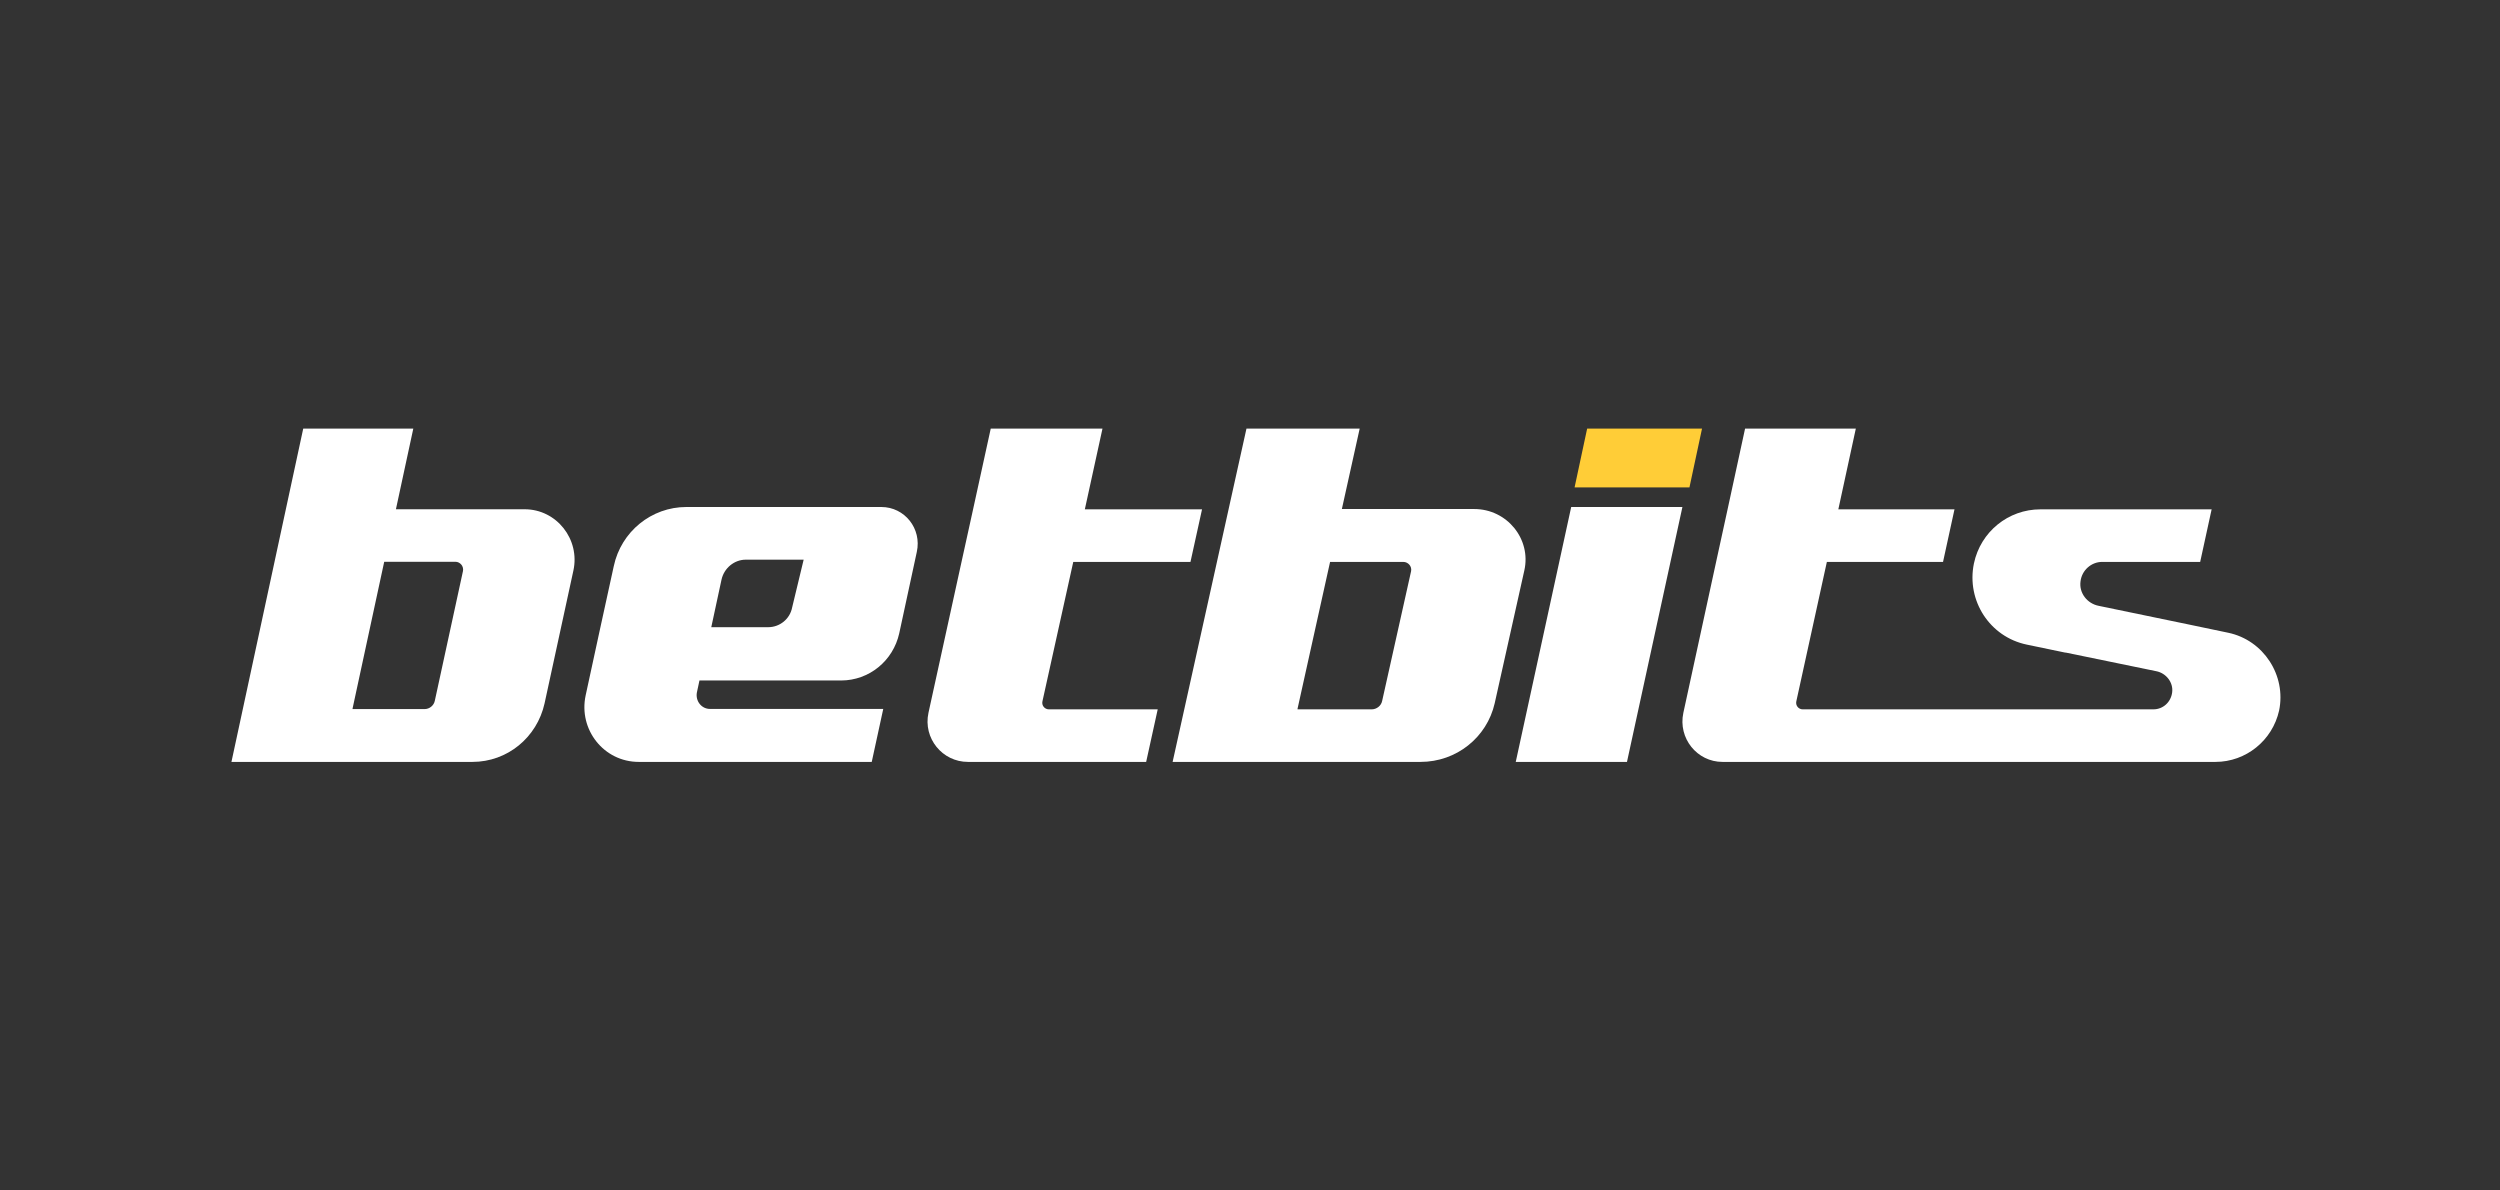
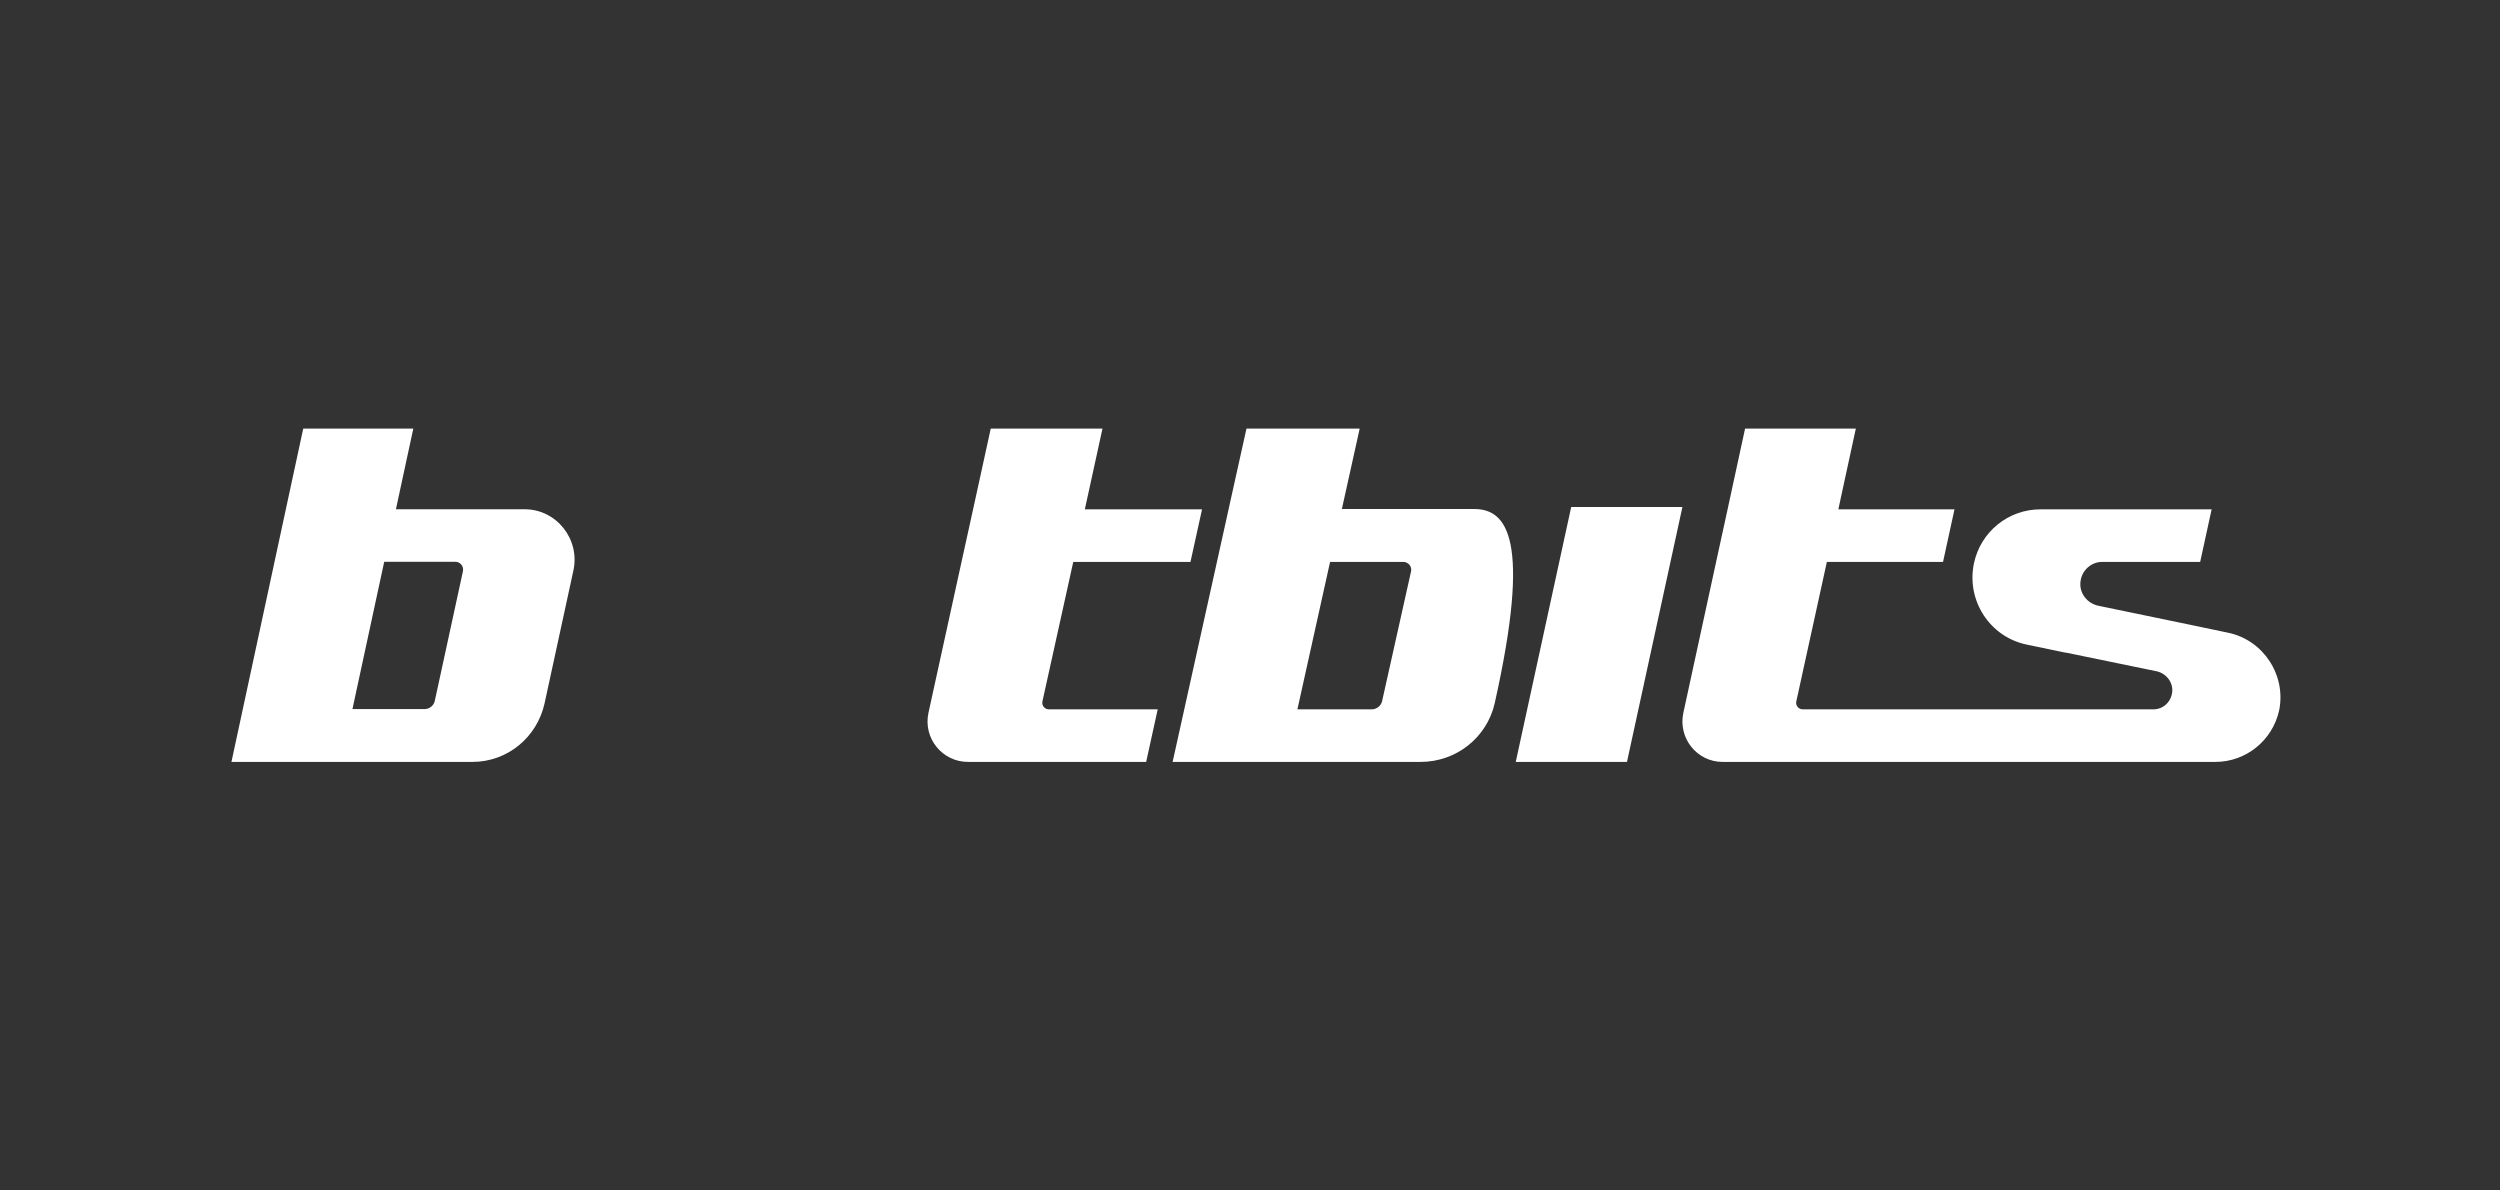
<svg xmlns="http://www.w3.org/2000/svg" width="210" height="100" viewBox="0 0 210 100" fill="none">
  <rect x="0" y="0" width="210" height="100" fill="#333333" stroke="none" />
-   <path d="M112.711 42.785L114.214 36H104.704L103.2 42.785L102.217 47.227L98.5 64H119.324C122.33 64 124.899 61.954 125.555 59.073L128.042 47.927C128.643 45.288 126.593 42.758 123.833 42.758H112.711V42.785ZM116.099 58.885C116.017 59.288 115.635 59.585 115.225 59.585H108.994V59.531L111.727 47.2H117.876C118.286 47.2 118.614 47.577 118.532 47.981L116.099 58.885Z" fill="white" />
+   <path d="M112.711 42.785L114.214 36H104.704L103.2 42.785L102.217 47.227L98.5 64H119.324C122.33 64 124.899 61.954 125.555 59.073C128.643 45.288 126.593 42.758 123.833 42.758H112.711V42.785ZM116.099 58.885C116.017 59.288 115.635 59.585 115.225 59.585H108.994V59.531L111.727 47.2H117.876C118.286 47.2 118.614 47.577 118.532 47.981L116.099 58.885Z" fill="white" />
  <path d="M100 47.2L100.971 42.785H91.126L92.609 36H83.223L81.739 42.785L80.768 47.2L77.99 59.881C77.531 62.008 79.15 64 81.308 64H96.277L97.248 59.585H88.105C87.754 59.585 87.484 59.261 87.565 58.911L90.154 47.2H100Z" fill="white" />
  <path d="M127.323 64H136.666L141.323 42.588H131.981L127.323 64Z" fill="white" />
  <path d="M187.167 53.15L183.692 52.423L176.287 50.889C175.325 50.7 174.63 49.812 174.763 48.842C174.87 47.9 175.672 47.2 176.581 47.2H184.815L185.777 42.785H171.395C168.695 42.785 166.369 44.669 165.808 47.335C165.166 50.458 167.144 53.5 170.245 54.146L173.48 54.819H173.533L181.126 56.381C181.954 56.542 182.569 57.323 182.462 58.158C182.355 58.992 181.687 59.585 180.885 59.585H160.488H156.558H151.426C151.078 59.585 150.811 59.261 150.891 58.911L153.457 47.2H163.215L164.177 42.785H154.42L155.89 36H146.587L145.117 42.785L144.154 47.2L141.401 59.881C140.946 62.008 142.55 64 144.689 64H156.558H159.526H186.098C188.664 64 190.883 62.196 191.444 59.692C192.059 56.731 190.134 53.769 187.167 53.15Z" fill="white" />
-   <path d="M142.971 36H133.321L132.265 40.941H141.914L142.971 36Z" fill="#FFCD37" />
  <path d="M33.257 42.778L34.718 36H25.472L24.011 42.778L23.055 47.216L19.441 64H39.687C42.609 64 45.107 61.956 45.745 59.078L48.162 47.942C48.747 45.306 46.754 42.778 44.071 42.778H33.257ZM36.525 58.863C36.445 59.266 36.073 59.562 35.675 59.562H29.617V59.508L32.274 47.189H38.252C38.651 47.189 38.969 47.566 38.89 47.969L36.525 58.863Z" fill="white" />
-   <path d="M74.032 42.588H57.653C54.726 42.588 52.175 44.651 51.557 47.555L50.43 52.711L49.195 58.41C48.577 61.286 50.725 64 53.652 64H73.226L74.193 59.55H59.64C58.915 59.55 58.404 58.871 58.539 58.166L58.754 57.161H70.649C73.011 57.161 75.025 55.506 75.536 53.199L77.012 46.361C77.442 44.407 75.992 42.588 74.032 42.588ZM64.527 52.684H59.747L60.606 48.694C60.821 47.717 61.68 47.012 62.647 47.012H67.507L66.54 51.028C66.353 52.005 65.493 52.684 64.527 52.684Z" fill="white" />
</svg>